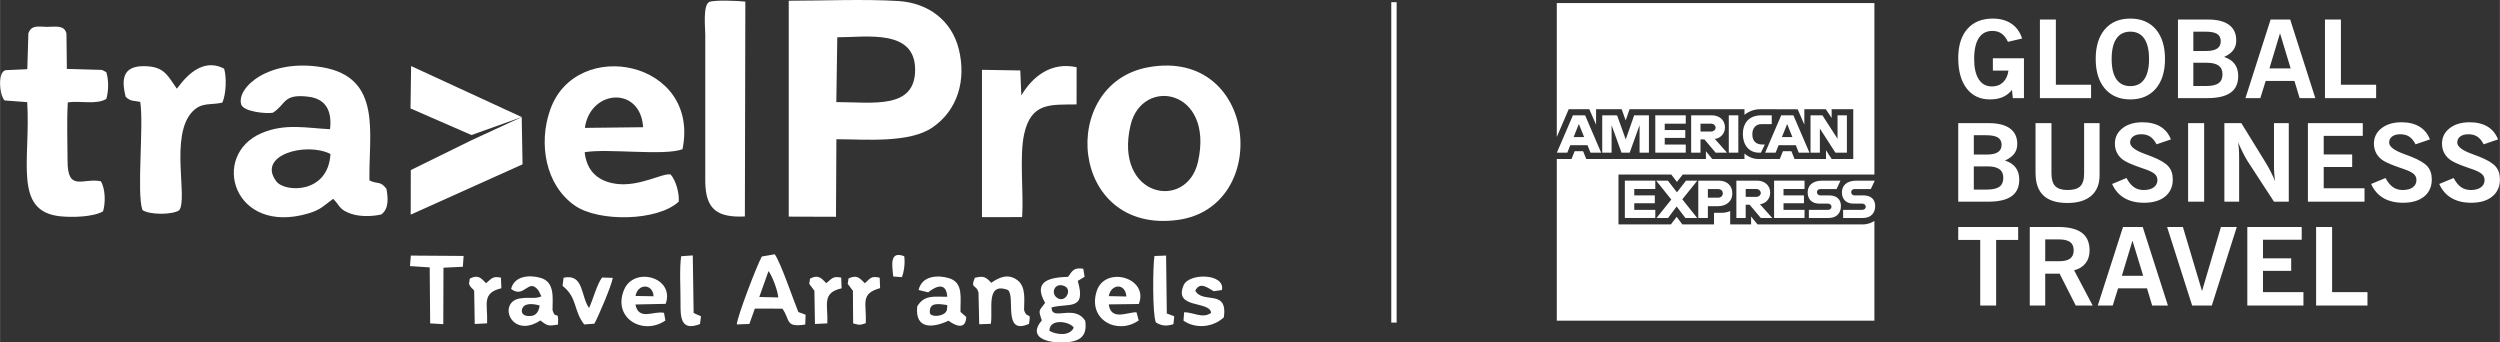
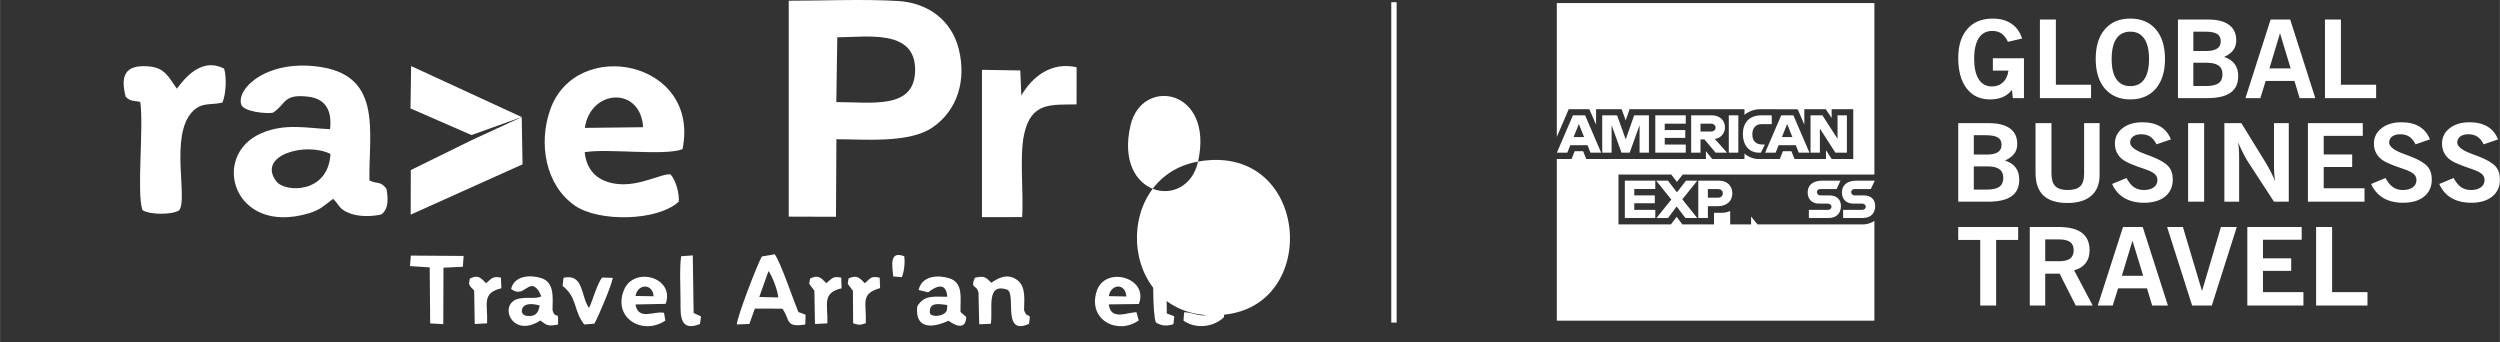
<svg xmlns="http://www.w3.org/2000/svg" xml:space="preserve" width="730px" height="100px" version="1.1" shape-rendering="geometricPrecision" text-rendering="geometricPrecision" image-rendering="optimizeQuality" fill-rule="evenodd" clip-rule="evenodd" viewBox="0 0 98091 13438">
  <rect x="0" y="0" width="98091" height="13438" fill="#333333" stroke="none" />
  <g id="Layer_x0020_1">
    <g id="_1452976873904">
      <path fill="white" d="M32851 1463c1142,0 3061,-340 3055,1278 -6,1566 -1670,1265 -3093,1265l38 -2543zm-1905 7037l1854 6 16 -3043c1102,0 2863,169 3781,-469 985,-684 1317,-1857 1025,-3054 -280,-1145 -1211,-1829 -2383,-1900 -1349,-82 -2921,-11 -4293,-11l0 8471z" />
      <path fill="white" d="M12964 6041c-87,1573 -1792,1519 -2126,1074 -771,-1025 1159,-1558 2126,-1074zm-2262 -1617c533,-336 388,-755 1405,-628 720,89 918,615 840,1274 -932,-46 -1762,-239 -2684,153 -2030,863 -1121,4029 1839,3150 489,-145 599,-305 969,-571 281,285 229,420 694,584 347,122 846,113 1198,27 300,-227 260,-649 199,-999 -233,-327 -350,-174 -669,-335 -34,-1844 519,-4050 -1871,-4443 -2096,-344 -3347,810 -3162,1458 83,294 994,377 1242,330z" />
-       <path fill="white" d="M47007 6340c-435,1960 -3316,1403 -2648,-1430 450,-1910 3283,-1429 2648,1430zm-1942 -3703c-3579,638 -3117,6578 1151,5992 3701,-508 3140,-6757 -1151,-5992z" />
+       <path fill="white" d="M47007 6340c-435,1960 -3316,1403 -2648,-1430 450,-1910 3283,-1429 2648,1430zc-3579,638 -3117,6578 1151,5992 3701,-508 3140,-6757 -1151,-5992z" />
      <path fill="white" d="M25233 4992l-2287 26c214,-1517 2182,-1652 2287,-26zm1398 2919c24,-318 -108,-831 -322,-1067 -334,-52 -1197,473 -2086,375 -742,-83 -1207,-495 -1284,-1247 915,-156 3124,155 3839,-118 705,-3474 -4168,-4435 -5190,-1555 -473,1333 -188,2964 962,3766 937,655 3254,618 4081,-154z" />
-       <path fill="white" d="M1111 1307l-43 1408 -840 38c-341,50 -249,999 -51,1188l888 67c139,2281 -562,4289 1298,4479 461,47 1273,33 1676,-192 104,-327 95,-887 -85,-1182 -692,-145 -1303,432 -1306,-791 -2,-737 -35,-1581 10,-2304 461,-76 1118,104 1512,-137 91,-323 97,-730 -1,-1049l-171 -89 -1377 -39 -16 -1388c-80,-347 -438,-262 -744,-262 -350,0 -622,-94 -750,253z" />
-       <path fill="white" d="M29225 8494l18 -8430c-238,-33 -1241,-73 -1417,14 -254,126 -155,1016 -155,1287l0 5781c19,1093 494,1394 1554,1348z" />
      <path fill="white" d="M40072 3745l-40 -981 -1504 -24 0 5781 1577 -3c61,-950 -110,-2396 76,-3246 277,-1270 1044,-1158 2059,-1175l2 -1459c-989,-219 -1725,353 -2170,1107z" />
      <path fill="white" d="M4930 3802c206,188 293,138 570,195 145,946 -148,3575 86,4245 276,193 1174,192 1441,9 354,-441 -385,-2945 527,-3878 367,-376 712,-238 1168,-347 148,-333 172,-1000 69,-1332 -999,-522 -1719,638 -1855,786 -332,-459 -459,-835 -1150,-879 -888,-58 -1070,377 -856,1201z" />
      <polygon fill="white" points="18497,5503 16116,6673 16112,8422 20501,6448 20468,4593 " />
      <polygon fill="white" points="18497,5299 20468,4593 16128,2592 16105,4255 " />
      <path fill="white" d="M30152 10637c147,187 361,760 384,1034l-746 -17 362 -1017zm-536 1472l1078 2c325,431 88,750 900,623l14 -384 -285 -106c-191,-460 -693,-1949 -927,-2267l-504 87c-174,290 -973,2371 -984,2666l493 -18 215 -603z" />
-       <path fill="white" d="M42129 12858c-158,342 -679,281 -955,123 -1,-506 817,-367 955,-123zm-359 -1630c299,132 58,630 -247,486 -331,-155 -164,-669 247,-486zm785 -367l-51 -316c-358,-51 -416,53 -595,317 -694,22 -1406,149 -902,1022 -232,326 -284,247 -130,686 -574,679 227,871 761,868 629,-4 1043,-155 943,-846 -425,-683 -1325,35 -1323,-528 642,-188 1382,156 1029,-1041l268 -162z" />
      <path fill="white" d="M36482 12267c-24,-401 303,-355 685,-296 -9,178 -6,216 -65,284 -159,182 -610,187 -620,12zm-66 -796c345,-274 712,-387 751,172 -484,11 -894,-100 -1179,379 -98,915 619,850 1229,562 261,199 677,379 694,-146l-225 -197c-16,-521 132,-1143 -440,-1322 -445,-140 -1076,-105 -1204,460l374 92z" />
      <path fill="white" d="M20651 11959c169,-51 322,-24 522,27 -48,331 -208,448 -499,409 -293,-39 -239,-370 -23,-436zm478 -556l111 225c-243,112 -464,27 -783,75 -970,86 -433,1640 744,871 281,221 318,224 691,162 31,-646 -90,-132 -215,-569 0,-457 100,-1091 -452,-1259 -454,-138 -1052,-81 -1173,431 529,400 677,-470 1077,64z" />
      <path fill="white" d="M39919 10994c-360,-271 -713,-118 -1026,103 -217,-236 -304,-280 -645,-196 -187,454 57,234 144,581l28 1241 454 -16c100,-529 -220,-1659 669,-1330 319,238 -224,1801 829,1332 98,-551 -62,-132 -192,-542 0,-386 86,-911 -261,-1173z" />
      <path fill="white" d="M24934 11613c88,-498 683,-490 708,12l-708 -12zm1118 663c-378,-94 -1000,328 -1121,-329l1186 -24c373,-1045 -1254,-1493 -1639,-538 -445,1103 750,1793 1628,1192l-54 -301z" />
      <path fill="white" d="M43505 11620c75,-468 644,-541 691,14l-691 -14zm1178 309c409,-1033 -1329,-1524 -1654,-501 -361,1131 826,1729 1650,1145l-88 -321c-373,0 -999,343 -1089,-308l1181 -15z" />
      <polygon fill="white" points="16085,10441 16858,10492 16876,12690 17391,12719 17398,10504 18158,10468 18189,10043 16118,10029 " />
      <path fill="white" d="M46897 11407c190,-382 493,-102 726,20l322 -47c129,-659 -1294,-676 -1504,-189 -407,942 1033,600 1078,1084 -326,242 -702,-25 -1059,-23l-24 331c476,331 1161,267 1585,-134 153,-1132 -820,-505 -1124,-1042z" />
      <path fill="white" d="M23319 12701c164,-295 673,-1492 724,-1798l-417 -13c-191,219 -364,882 -516,1194 -331,-460 -197,-1359 -1000,-1186l-38 318c595,479 413,952 848,1515l399 -30z" />
      <path fill="white" d="M45296 10046c-64,396 -83,2292 57,2606 215,134 411,158 688,67l32 -307 -292 -111 -28 -2273 -457 18z" />
      <path fill="white" d="M26725 10054c-70,477 -24,1257 -25,1771 -1,543 -37,1207 763,890l41 -302 -290 -131 -33 -2260 -456 32z" />
      <path fill="white" d="M34515 10896c-347,-72 -347,12 -583,217 -213,-208 -304,-341 -640,-187l-32 211 204 272 9 1278c237,71 266,74 497,-6 36,-790 -236,-1150 561,-1376l-16 -409z" />
      <path fill="white" d="M19653 10894c-334,-65 -351,29 -584,218 -204,-210 -315,-345 -638,-180l-32 205c35,44 -12,23 102,161 51,62 2,-24 102,111l22 1304 485 -26c34,-752 -231,-1186 560,-1376l-17 -417z" />
      <path fill="white" d="M33004 10893c-334,-63 -351,31 -584,219 -204,-210 -317,-345 -638,-180l-32 205 203 272 22 1304 486 -25c30,-743 -227,-1195 560,-1375l-17 -420z" />
      <path fill="white" d="M35047 10849l339 26c93,-233 129,-591 91,-821 -576,-221 -479,333 -430,795z" />
      <rect fill="white" x="54589" y="86" width="210" height="12572" />
      <path fill="white" fill-rule="nonzero" d="M78978 3850l-33 -323c-102,128 -223,222 -364,283 -141,60 -307,91 -499,91 -390,0 -695,-144 -915,-431 -221,-287 -331,-685 -331,-1195 0,-486 119,-866 357,-1138 238,-272 570,-408 996,-408 294,0 538,67 735,201 198,134 337,328 419,581l-557 130c-66,-145 -149,-252 -249,-323 -99,-70 -220,-105 -360,-105 -234,0 -412,92 -533,278 -122,186 -183,459 -183,821 0,347 60,614 181,801 121,186 294,279 518,279 175,0 320,-55 436,-165 115,-111 185,-264 211,-458l-612 0 0 -484 1220 0 0 1565 -437 0zm1063 0l0 -3083 626 0 0 2557 1381 0 0 526 -2007 0zm2815 -1534c0,349 62,613 187,793 124,180 306,270 546,270 241,0 423,-90 547,-270 125,-180 187,-444 187,-793 0,-351 -62,-619 -187,-801 -124,-181 -306,-273 -547,-273 -240,0 -422,92 -546,273 -125,182 -187,450 -187,801zm-626 -1c0,-498 120,-887 360,-1167 241,-279 573,-419 999,-419 424,0 757,140 998,419 241,280 362,669 362,1167 0,495 -121,883 -362,1165 -243,280 -575,421 -998,421 -423,0 -754,-141 -997,-421 -241,-282 -362,-670 -362,-1165zm3831 -314l503 0c192,0 336,-32 431,-95 95,-63 142,-158 142,-286 0,-132 -47,-228 -142,-288 -95,-60 -251,-90 -466,-90l-468 0 0 759zm0 1374l503 0c224,0 386,-37 488,-111 102,-73 153,-191 153,-352 0,-150 -50,-263 -151,-337 -101,-74 -254,-112 -461,-112l-532 0 0 912zm-603 475l0 -3083 1188 0c357,0 630,70 818,210 187,139 281,342 281,608 0,149 -38,276 -115,380 -77,105 -198,195 -361,270 184,60 322,152 414,276 93,126 139,283 139,474 0,291 -99,508 -298,651 -199,142 -501,214 -909,214l-1157 0zm3589 -1166l833 0 -418 -1379 -415 1379zm-941 1166l987 -3083 769 0 985 3083 -615 0 -203 -674 -1129 0 -210 674 -584 0zm3120 0l0 -3083 626 0 0 2557 1382 0 0 526 -2008 0z" />
      <path fill="white" fill-rule="nonzero" d="M77699 11989l0 -2574 -863 0 0 -509 2351 0 0 509 -864 0 0 2574 -624 0zm2550 -1739l539 0c198,0 344,-34 438,-104 93,-69 140,-177 140,-325 0,-147 -47,-254 -140,-323 -94,-69 -240,-104 -438,-104l-539 0 0 856zm-606 1739l0 -3083 1114 0c416,0 726,76 928,227 203,151 305,382 305,694 0,201 -52,367 -157,501 -104,134 -254,227 -450,278l729 1383 -665 0 -633 -1251 -565 0 0 1251 -606 0zm3613 -1166l837 0 -420 -1379 -417 1379zm-945 1166l991 -3083 773 0 989 3083 -618 0 -203 -674 -1135 0 -210 674 -587 0zm3703 0l-983 -3083 620 0 751 2515 742 -2515 622 0 -980 3083 -772 0zm2165 0l0 -3083 2134 0 0 501 -1519 0 0 729 1107 0 0 492 -1107 0 0 835 1587 0 0 526 -2202 0zm2699 0l0 -3083 628 0 0 2557 1388 0 0 526 -2016 0z" />
      <path fill="white" fill-rule="nonzero" d="M77447 6065l509 0c195,0 340,-31 436,-95 97,-63 145,-158 145,-286 0,-132 -48,-228 -145,-288 -96,-60 -254,-90 -472,-90l-473 0 0 759zm0 1374l509 0c226,0 391,-37 494,-111 103,-73 155,-190 155,-352 0,-150 -51,-263 -153,-337 -102,-74 -257,-111 -467,-111l-538 0 0 911zm-611 475l0 -3082 1203 0c362,0 638,70 828,209 190,139 285,342 285,608 0,149 -39,277 -117,380 -77,105 -200,195 -365,270 187,60 327,152 420,277 93,125 140,282 140,473 0,291 -100,508 -302,651 -201,143 -508,214 -920,214l-1172 0zm3033 -1133l0 -1949 625 0 0 1974c0,229 49,395 149,497 99,102 260,153 480,153 235,0 402,-49 501,-148 101,-98 151,-266 151,-502l0 -1974 607 0 0 2043c0,350 -109,619 -326,807 -219,189 -529,283 -933,283 -422,0 -736,-98 -943,-293 -208,-195 -311,-492 -311,-891zm3004 438l565 -234c87,164 185,284 293,359 108,75 235,112 382,112 166,0 298,-35 394,-105 97,-71 145,-166 145,-286 0,-95 -36,-174 -107,-238 -72,-65 -200,-128 -386,-192 -25,-10 -61,-22 -109,-37 -324,-111 -550,-205 -678,-282 -126,-75 -222,-170 -289,-286 -67,-116 -100,-247 -100,-393 0,-249 99,-451 299,-606 199,-156 460,-233 782,-233 281,0 516,56 704,169 188,113 325,281 413,503l-565 193c-70,-138 -152,-238 -247,-301 -95,-63 -213,-94 -352,-94 -135,0 -242,29 -320,88 -78,59 -117,139 -117,239 0,156 191,304 572,443 118,43 210,78 277,104 319,126 537,254 652,385 115,131 173,302 173,514 0,284 -101,508 -301,671 -200,163 -476,244 -826,244 -304,0 -562,-62 -774,-186 -212,-124 -371,-308 -480,-551zm2983 695l0 -3082 629 0 0 3082 -629 0zm1423 0l0 -3082 666 0 954 1548c73,120 140,242 203,365 62,123 119,246 172,372 -17,-91 -29,-189 -36,-293 -8,-104 -12,-216 -12,-334l0 -1658 580 0 0 3082 -580 0 -1036 -1590c-56,-90 -116,-197 -179,-323 -63,-126 -128,-265 -195,-418 15,85 25,176 32,277 7,101 10,218 10,350l0 1704 -579 0zm3278 0l0 -3082 2153 0 0 500 -1533 0 0 729 1117 0 0 492 -1117 0 0 835 1601 0 0 526 -2221 0zm2481 -695l565 -234c87,164 185,284 292,359 108,75 235,112 382,112 167,0 298,-35 395,-105 96,-71 144,-166 144,-286 0,-95 -35,-174 -107,-238 -71,-65 -200,-128 -385,-192 -25,-10 -62,-22 -109,-37 -324,-111 -551,-205 -679,-282 -126,-75 -222,-170 -288,-286 -67,-116 -101,-247 -101,-393 0,-249 100,-451 300,-606 199,-156 460,-233 782,-233 281,0 516,56 703,169 188,113 326,281 413,503l-564 193c-70,-138 -152,-238 -247,-301 -95,-63 -213,-94 -352,-94 -136,0 -243,29 -320,88 -79,59 -117,139 -117,239 0,156 190,304 572,443 118,43 210,78 277,104 319,126 536,254 652,385 114,131 172,302 172,514 0,284 -100,508 -301,671 -200,163 -476,244 -825,244 -305,0 -563,-62 -775,-186 -211,-124 -371,-308 -479,-551zm2672 0l565 -234c87,164 185,284 292,359 108,75 235,112 383,112 166,0 298,-35 394,-105 97,-71 145,-166 145,-286 0,-95 -36,-174 -108,-238 -71,-65 -200,-128 -385,-192 -25,-10 -62,-22 -109,-37 -324,-111 -551,-205 -678,-282 -126,-75 -222,-170 -289,-286 -67,-116 -101,-247 -101,-393 0,-249 100,-451 300,-606 199,-156 460,-233 782,-233 281,0 516,56 704,169 187,113 325,281 413,503l-565 193c-70,-138 -152,-238 -247,-301 -95,-63 -213,-94 -352,-94 -135,0 -242,29 -320,88 -78,59 -117,139 -117,239 0,156 191,304 572,443 118,43 210,78 277,104 319,126 536,254 652,385 115,131 173,302 173,514 0,284 -101,508 -302,671 -200,163 -475,244 -825,244 -305,0 -562,-62 -774,-186 -212,-124 -371,-308 -480,-551z" />
      <g>
        <path id="path3046" fill="white" d="M61717 4525l-630 1465 410 0 116 -293 676 0 116 293 419 0 -629 -1465 -478 0zm233 341l206 513 -413 0 207 -513z" />
        <polygon id="path3048" fill="white" points="62867,5990 62867,4525 63450,4527 63789,5471 64120,4525 64699,4525 64699,5990 64332,5990 64332,4910 63944,5990 63623,5990 63234,4910 63234,5990 " />
        <polygon id="path3050" fill="white" points="64949,5990 64949,4525 66144,4525 66144,4853 65319,4853 65319,5103 66125,5103 66125,5411 65319,5411 65319,5672 66144,5672 66144,5990 " />
        <path id="path3052" fill="white" d="M66356 4525l0 1465 367 0 0 -520 154 0 439 520 447 0 -481 -540c197,-16 401,-186 401,-450 0,-308 -242,-475 -512,-475l-815 0zm367 328l418 0c101,0 174,78 174,154 0,97 -95,154 -168,154l-424 0 0 -308 0 0z" />
        <polygon id="path3054" fill="white" points="68207,5990 67833,5990 67833,4525 68207,4525 " />
        <path id="path3056" fill="white" d="M69093 5990l-80 0c-391,0 -628,-308 -628,-727 0,-429 235,-738 728,-738l405 0 0 347 -420 0c-200,0 -342,156 -342,395 0,284 162,403 395,403l97 0 -155 320z" />
        <path id="path3058" fill="white" d="M69890 4525l-630 1465 411 0 116 -293 676 0 115 293 420 0 -630 -1465 -478 0zm233 341l206 513 -412 0 206 -513z" />
        <polygon id="path3060" fill="white" points="71040,5990 71040,4525 71506,4525 72100,5445 72100,4525 72467,4525 72467,5990 72016,5990 71407,5045 71407,5990 " />
        <polygon id="path3062" fill="white" points="63754,8553 63754,7088 64949,7088 64949,7416 64124,7416 64124,7667 64930,7667 64930,7975 64124,7975 64124,8235 64949,8235 64949,8553 " />
-         <polygon id="path3064" fill="white" points="69610,8553 69610,7088 70805,7088 70805,7416 69980,7416 69980,7667 70782,7667 70782,7975 69980,7975 69980,8235 70805,8235 70805,8553 " />
        <polygon id="path3066" fill="white" points="64996,8553 65577,7830 64982,7088 65443,7088 65798,7547 66154,7088 66597,7088 66009,7821 66592,8553 66131,8553 65786,8102 65450,8553 " />
        <path id="path3068" fill="white" d="M66636 7089l0 1465 376 0 0 -463 385 0c326,0 574,-173 574,-510 0,-278 -194,-492 -526,-492l-809 0zm376 331l406 0c105,0 180,65 180,169 0,97 -75,168 -182,168l-404 0 0 -337 0 0z" />
-         <path id="path3072" fill="white" d="M68130 7088l0 1465 366 0 0 -520 154 0 439 520 448 0 -482 -539c198,-17 402,-187 402,-450 0,-309 -242,-476 -512,-476l-815 0 0 0zm366 328l419 0c100,0 173,79 173,154 0,98 -95,155 -168,155l-424 0 0 -309z" />
        <path id="path3074" fill="white" d="M70975 8553l0 -318 733 0c108,0 155,-58 155,-123 0,-61 -47,-123 -155,-123l-331 0c-288,0 -449,-176 -449,-439 0,-235 147,-462 575,-462l713 0 -154 330 -617 0c-118,0 -154,62 -154,121 0,61 45,128 135,128l347 0c321,0 460,182 460,420 0,257 -155,466 -478,466l-780 0z" />
        <path id="path3076" fill="white" d="M72319 8553l0 -318 733 0c108,0 155,-58 155,-123 0,-61 -47,-123 -155,-123l-331 0c-288,0 -449,-176 -449,-439 0,-235 147,-462 575,-462l713 0 -154 330 -617 0c-118,0 -154,62 -154,121 0,61 45,128 135,128l347 0c321,0 460,182 460,420 0,257 -155,466 -477,466l-781 0z" />
        <path fill="white" d="M61084 120l12462 0 0 6728 -7519 0 -230 289 -222 -289 -2071 0 0 1956 2058 0 225 -296 222 296 1244 0 0 -453 279 0c243,0 355,-73 355,-73l0 526 821 0 0 -308 251 308 4163 0c227,-2 424,-135 424,-135l0 3913 -12462 0 0 -6342 578 0 123 -308 331 0 124 308 4695 0 0 -308 250 308 1263 0 0 -217c0,0 214,217 549,217l837 0 123 -308 332 0 124 308 1234 0 0 -347 222 347 848 0 0 -1956 -848 0 0 346 -231 -346 -841 0 0 607 -260 -602 -1463 -5c-389,0 -626,222 -626,222l0 -222 -4508 0 -153 441 -158 -441 -1004 0 0 610 -266 -610 -807 0 -468 1089 0 -5253z" />
      </g>
    </g>
  </g>
</svg>